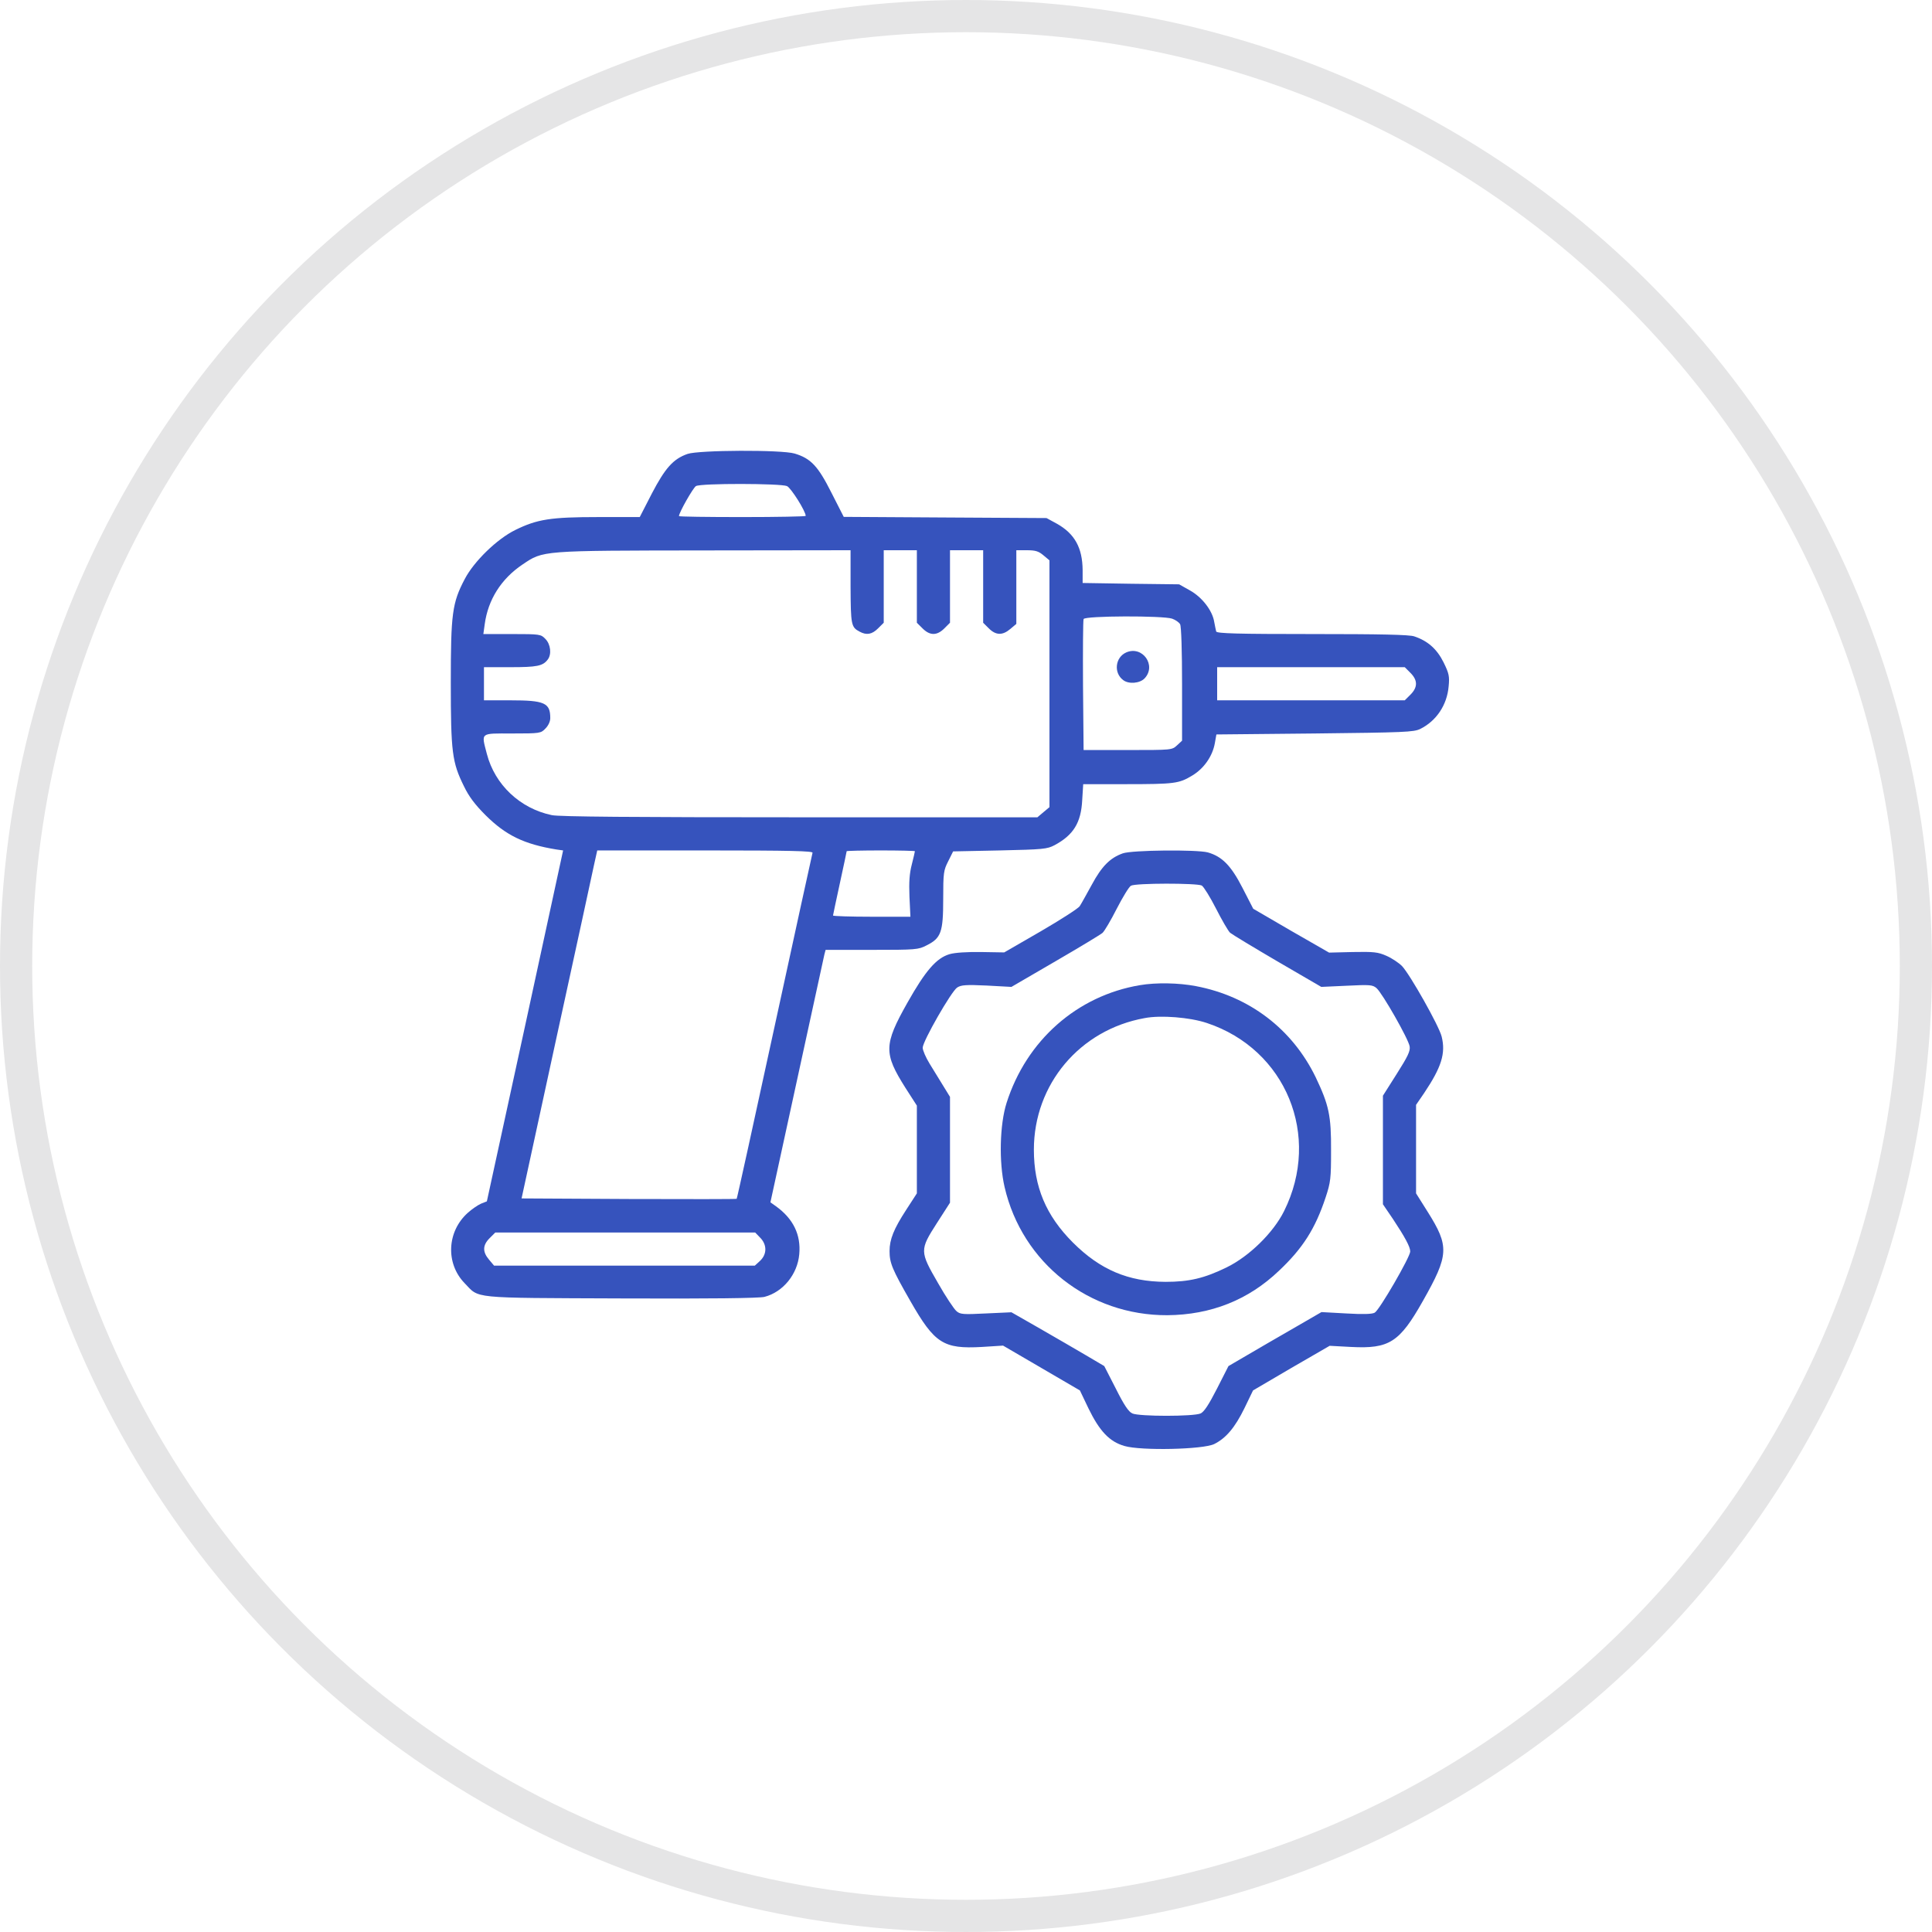
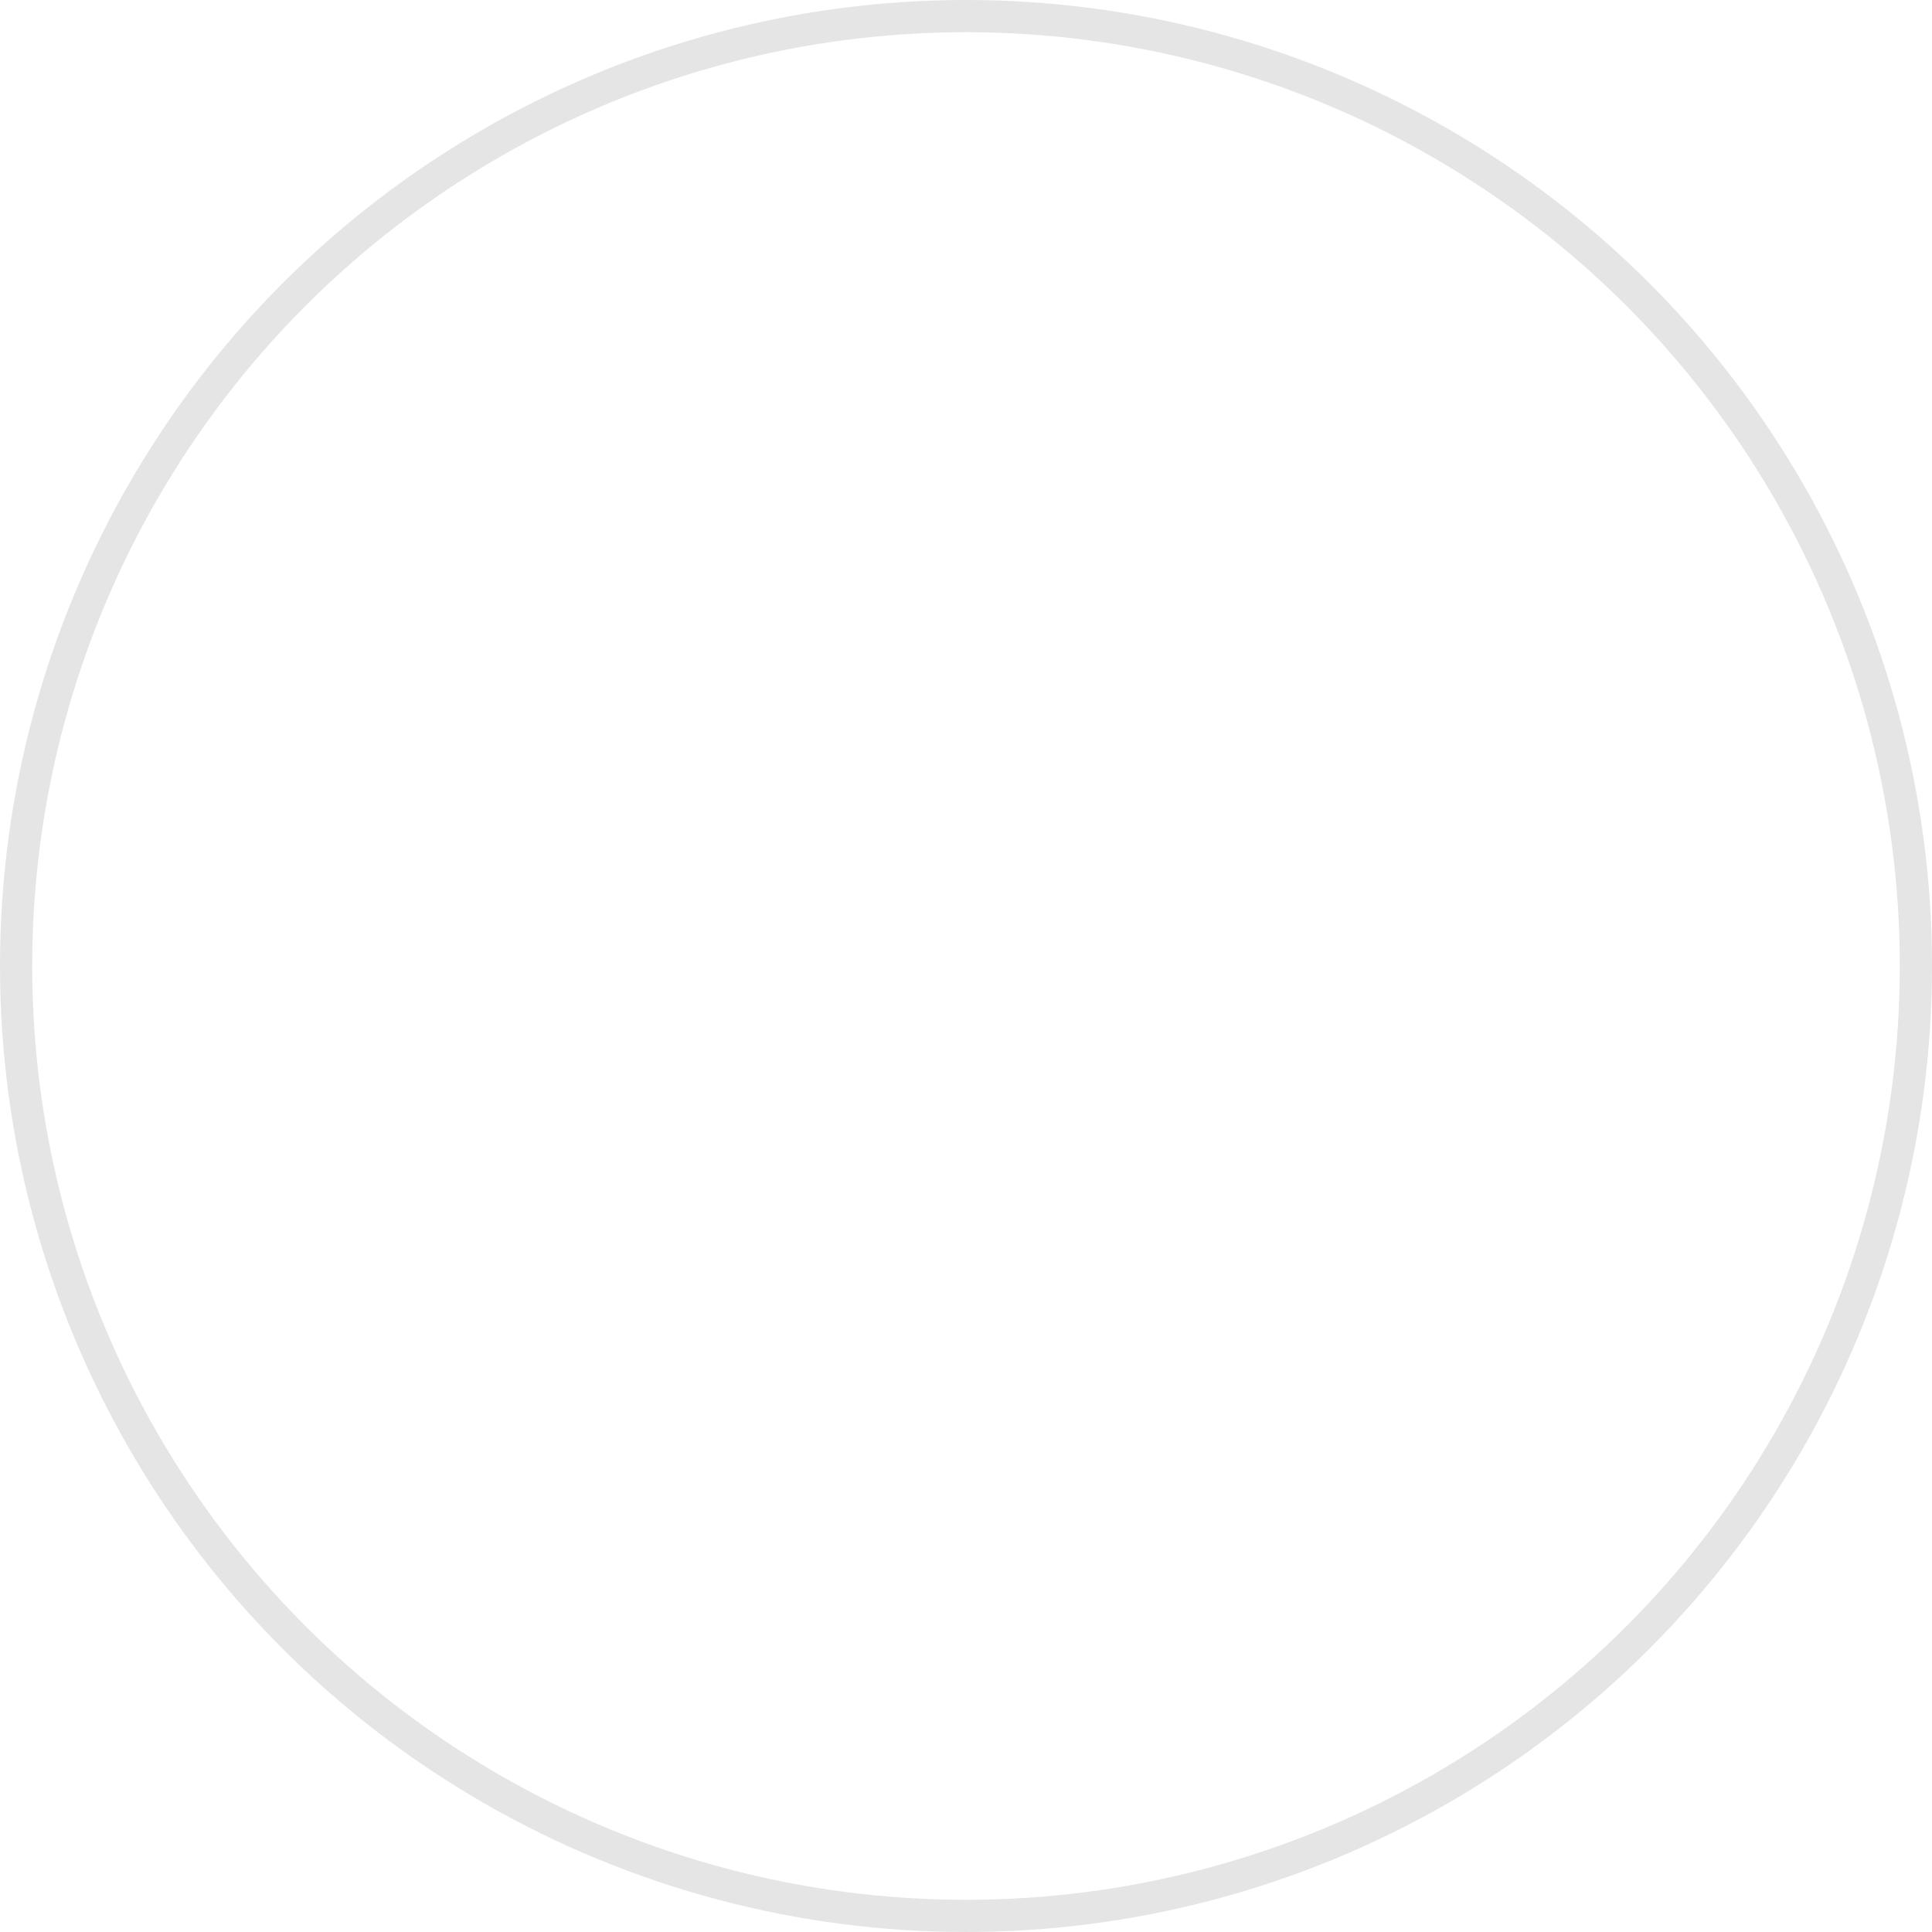
<svg xmlns="http://www.w3.org/2000/svg" width="60" height="60" viewBox="0 0 60 60" fill="none">
-   <path d="M21.352 14.097C20.904 14.254 20.656 14.539 20.244 15.326L19.868 16.058H18.584C17.101 16.058 16.683 16.125 16.005 16.458C15.435 16.737 14.721 17.433 14.436 17.978C14.042 18.722 14 19.061 14 21.198C14 23.366 14.042 23.675 14.406 24.413C14.563 24.74 14.751 24.988 15.084 25.321C15.714 25.945 16.277 26.217 17.276 26.381L17.488 26.411L16.307 31.86L15.12 37.309L14.939 37.381C14.842 37.423 14.654 37.551 14.527 37.666C13.879 38.247 13.836 39.234 14.424 39.845C14.902 40.336 14.545 40.305 19.287 40.324C22.03 40.336 23.593 40.317 23.744 40.275C24.32 40.124 24.768 39.573 24.822 38.949C24.877 38.344 24.634 37.847 24.096 37.46L23.926 37.339L24.75 33.555C25.204 31.478 25.585 29.711 25.603 29.638L25.64 29.499H27.075C28.444 29.499 28.522 29.493 28.777 29.359C29.225 29.135 29.292 28.954 29.292 27.925C29.292 27.101 29.304 27.029 29.449 26.744L29.6 26.441L31.054 26.411C32.398 26.381 32.519 26.369 32.75 26.248C33.337 25.933 33.573 25.551 33.609 24.849L33.64 24.353H34.948C36.486 24.353 36.613 24.334 37.025 24.086C37.389 23.868 37.655 23.487 37.728 23.081L37.776 22.809L40.828 22.779C43.614 22.748 43.905 22.736 44.105 22.639C44.607 22.391 44.94 21.895 44.989 21.314C45.019 21.005 45.001 20.914 44.831 20.569C44.626 20.157 44.341 19.903 43.923 19.764C43.778 19.709 42.839 19.691 40.756 19.691C38.442 19.691 37.794 19.673 37.77 19.612C37.758 19.576 37.734 19.437 37.709 19.316C37.655 18.965 37.334 18.547 36.953 18.335L36.619 18.147L35.123 18.129L33.622 18.105V17.705C33.616 17.009 33.373 16.573 32.822 16.264L32.501 16.089L29.352 16.071L26.203 16.052L25.821 15.302C25.404 14.472 25.18 14.236 24.677 14.085C24.271 13.964 21.703 13.976 21.352 14.097ZM24.441 15.096C24.568 15.156 25.022 15.877 25.022 16.022C25.022 16.04 24.138 16.058 23.054 16.058C21.97 16.058 21.086 16.046 21.086 16.028C21.086 15.919 21.528 15.144 21.613 15.096C21.764 15.005 24.247 15.011 24.441 15.096ZM26.415 18.22C26.421 19.413 26.433 19.479 26.7 19.618C26.912 19.733 27.081 19.703 27.269 19.515L27.445 19.34V18.214V17.088H27.959H28.474V18.214V19.34L28.65 19.515C28.88 19.745 29.098 19.745 29.328 19.515L29.503 19.34V18.214V17.088H30.018H30.533V18.214V19.34L30.709 19.515C30.927 19.733 31.133 19.739 31.375 19.534L31.563 19.376V18.232V17.088H31.89C32.156 17.088 32.253 17.118 32.404 17.245L32.592 17.402V21.235V25.067L32.404 25.224L32.217 25.382H24.84C19.644 25.382 17.361 25.364 17.137 25.315C16.15 25.109 15.369 24.371 15.12 23.414C14.945 22.736 14.896 22.779 15.908 22.779C16.768 22.779 16.798 22.773 16.937 22.627C17.028 22.536 17.089 22.409 17.089 22.3C17.089 21.828 16.913 21.749 15.847 21.749H15.03V21.235V20.72H15.853C16.677 20.72 16.858 20.684 17.01 20.484C17.137 20.321 17.101 20.006 16.937 19.842C16.798 19.697 16.768 19.691 15.902 19.691H15.011L15.054 19.382C15.157 18.625 15.562 17.978 16.229 17.53C16.877 17.094 16.786 17.1 21.891 17.094L26.415 17.088V18.22ZM36.401 19.213C36.504 19.249 36.619 19.328 36.65 19.388C36.686 19.455 36.71 20.224 36.71 21.253V23.003L36.553 23.148C36.395 23.293 36.395 23.293 35.027 23.293H33.652L33.634 21.295C33.628 20.2 33.634 19.261 33.652 19.225C33.688 19.122 36.117 19.116 36.401 19.213ZM43.802 20.896C44.032 21.126 44.032 21.344 43.802 21.574L43.626 21.749H40.713H37.8V21.235V20.72H40.713H43.626L43.802 20.896ZM25.234 26.484C25.222 26.526 24.689 28.96 24.053 31.89C23.417 34.82 22.89 37.224 22.878 37.23C22.866 37.242 21.364 37.242 19.529 37.236L16.198 37.218L17.276 32.253C17.87 29.523 18.403 27.089 18.451 26.847L18.548 26.411H21.903C24.562 26.411 25.252 26.429 25.234 26.484ZM28.413 26.435C28.413 26.447 28.371 26.635 28.317 26.847C28.244 27.125 28.226 27.398 28.244 27.846L28.274 28.47H27.069C26.409 28.47 25.87 28.451 25.87 28.433C25.87 28.415 25.967 27.967 26.082 27.434C26.197 26.901 26.294 26.453 26.294 26.435C26.294 26.423 26.772 26.411 27.354 26.411C27.935 26.411 28.413 26.423 28.413 26.435ZM23.599 38.428C23.829 38.653 23.823 38.961 23.593 39.167L23.441 39.306H19.39H15.344L15.187 39.119C14.981 38.877 14.987 38.671 15.205 38.453L15.381 38.277H19.42H23.453L23.599 38.428Z" fill="#3653BD" />
-   <path d="M34.978 20.261C34.633 20.412 34.579 20.896 34.881 21.12C35.051 21.254 35.402 21.224 35.548 21.066C35.923 20.666 35.481 20.043 34.978 20.261Z" fill="#3653BD" />
-   <path d="M34.869 26.502C34.475 26.642 34.215 26.902 33.906 27.477C33.743 27.774 33.579 28.07 33.531 28.143C33.488 28.21 32.943 28.561 32.319 28.924L31.187 29.578L30.472 29.566C30.024 29.56 29.655 29.584 29.491 29.632C29.079 29.753 28.74 30.147 28.177 31.146C27.444 32.447 27.444 32.714 28.116 33.779L28.474 34.336V35.699V37.061L28.141 37.575C27.759 38.163 27.626 38.489 27.626 38.853C27.626 39.222 27.705 39.416 28.274 40.409C29.025 41.722 29.297 41.898 30.49 41.831L31.151 41.789L32.344 42.485L33.537 43.181L33.803 43.738C34.148 44.447 34.457 44.774 34.923 44.907C35.438 45.058 37.364 45.016 37.709 44.846C38.073 44.665 38.351 44.338 38.648 43.732L38.914 43.181L40.101 42.485L41.294 41.795L41.961 41.831C43.142 41.892 43.462 41.692 44.189 40.403C45.001 38.968 45.013 38.708 44.335 37.63L43.977 37.061V35.686V34.312L44.226 33.949C44.765 33.144 44.904 32.714 44.771 32.187C44.686 31.854 43.796 30.274 43.541 30.002C43.438 29.899 43.22 29.753 43.051 29.681C42.79 29.566 42.657 29.554 42.009 29.566L41.276 29.584L40.095 28.906L38.92 28.222L38.587 27.574C38.23 26.878 37.952 26.599 37.509 26.472C37.164 26.381 35.154 26.399 34.869 26.502ZM37.322 27.501C37.382 27.538 37.582 27.858 37.764 28.216C37.946 28.573 38.139 28.906 38.2 28.966C38.266 29.021 38.926 29.42 39.671 29.856L41.034 30.649L41.821 30.613C42.542 30.577 42.627 30.583 42.748 30.686C42.93 30.843 43.741 32.266 43.778 32.496C43.802 32.641 43.723 32.805 43.378 33.349L42.948 34.028V35.711V37.4L43.257 37.854C43.626 38.411 43.796 38.72 43.796 38.865C43.796 39.034 42.839 40.687 42.693 40.766C42.609 40.814 42.324 40.82 41.803 40.79L41.04 40.748L40.162 41.256C39.678 41.535 39.029 41.91 38.721 42.092L38.151 42.425L37.794 43.127C37.54 43.623 37.394 43.847 37.285 43.896C37.073 43.993 35.378 43.993 35.166 43.896C35.051 43.847 34.905 43.63 34.651 43.121L34.294 42.425L33.73 42.092C33.422 41.91 32.774 41.535 32.289 41.256L31.411 40.754L30.624 40.79C29.909 40.826 29.818 40.82 29.703 40.717C29.631 40.657 29.37 40.269 29.134 39.852C28.559 38.859 28.559 38.822 29.098 37.981L29.503 37.351V35.705V34.064L29.291 33.719C29.176 33.531 28.983 33.216 28.867 33.029C28.752 32.841 28.655 32.617 28.655 32.538C28.655 32.339 29.546 30.783 29.727 30.668C29.849 30.589 30 30.577 30.642 30.607L31.411 30.649L32.774 29.856C33.525 29.42 34.185 29.021 34.239 28.972C34.3 28.918 34.5 28.579 34.681 28.222C34.869 27.858 35.063 27.538 35.123 27.507C35.263 27.423 37.17 27.423 37.322 27.501Z" fill="#3653BD" />
-   <path d="M35.402 30.595C33.452 30.922 31.878 32.308 31.26 34.252C31.048 34.918 31.018 36.092 31.199 36.867C31.744 39.222 33.822 40.857 36.256 40.845C37.607 40.833 38.77 40.372 39.72 39.464C40.459 38.768 40.847 38.157 41.168 37.188C41.325 36.716 41.337 36.595 41.337 35.735C41.343 34.645 41.271 34.318 40.859 33.453C40.132 31.957 38.8 30.94 37.14 30.625C36.601 30.522 35.905 30.51 35.402 30.595ZM37.48 31.77C39.938 32.587 41.041 35.275 39.878 37.612C39.545 38.284 38.794 39.016 38.103 39.355C37.401 39.7 36.928 39.809 36.196 39.809C35.039 39.803 34.167 39.434 33.319 38.587C32.483 37.751 32.108 36.855 32.108 35.705C32.108 33.677 33.531 31.981 35.548 31.618C36.05 31.521 36.953 31.594 37.48 31.77Z" fill="#3653BD" />
  <circle cx="30" cy="30" r="29.5" stroke="#E5E5E6" />
</svg>